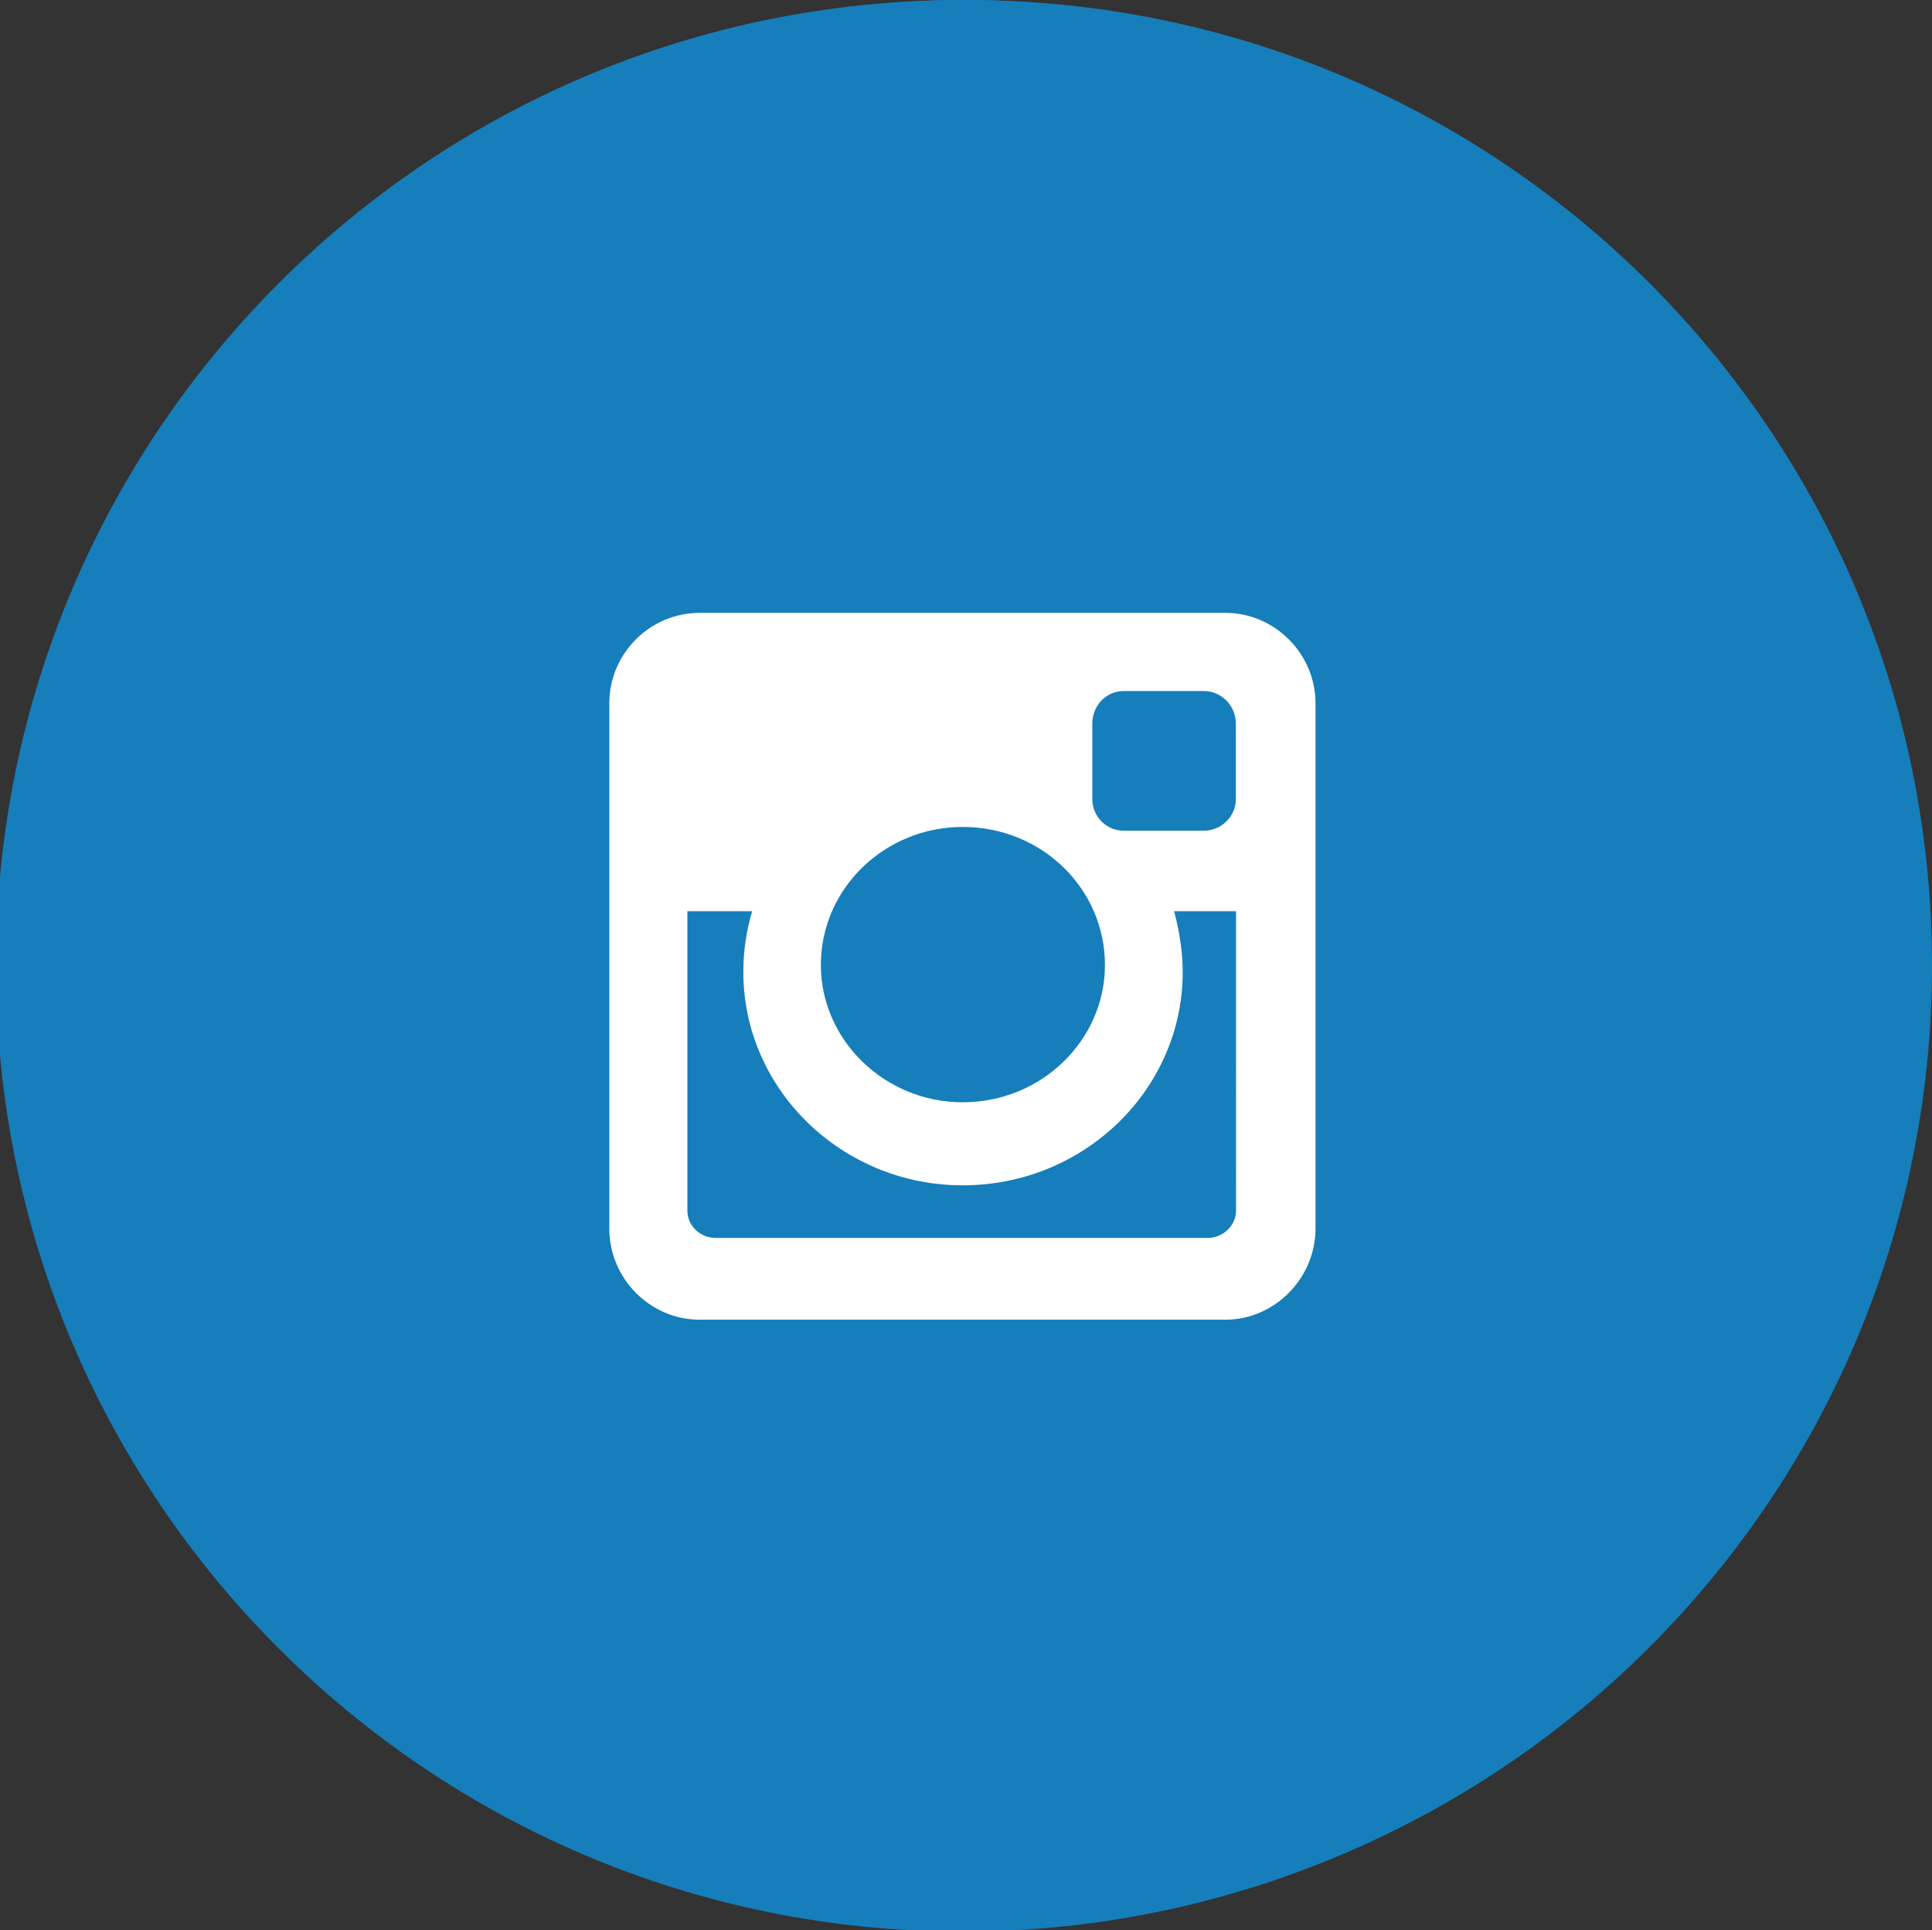
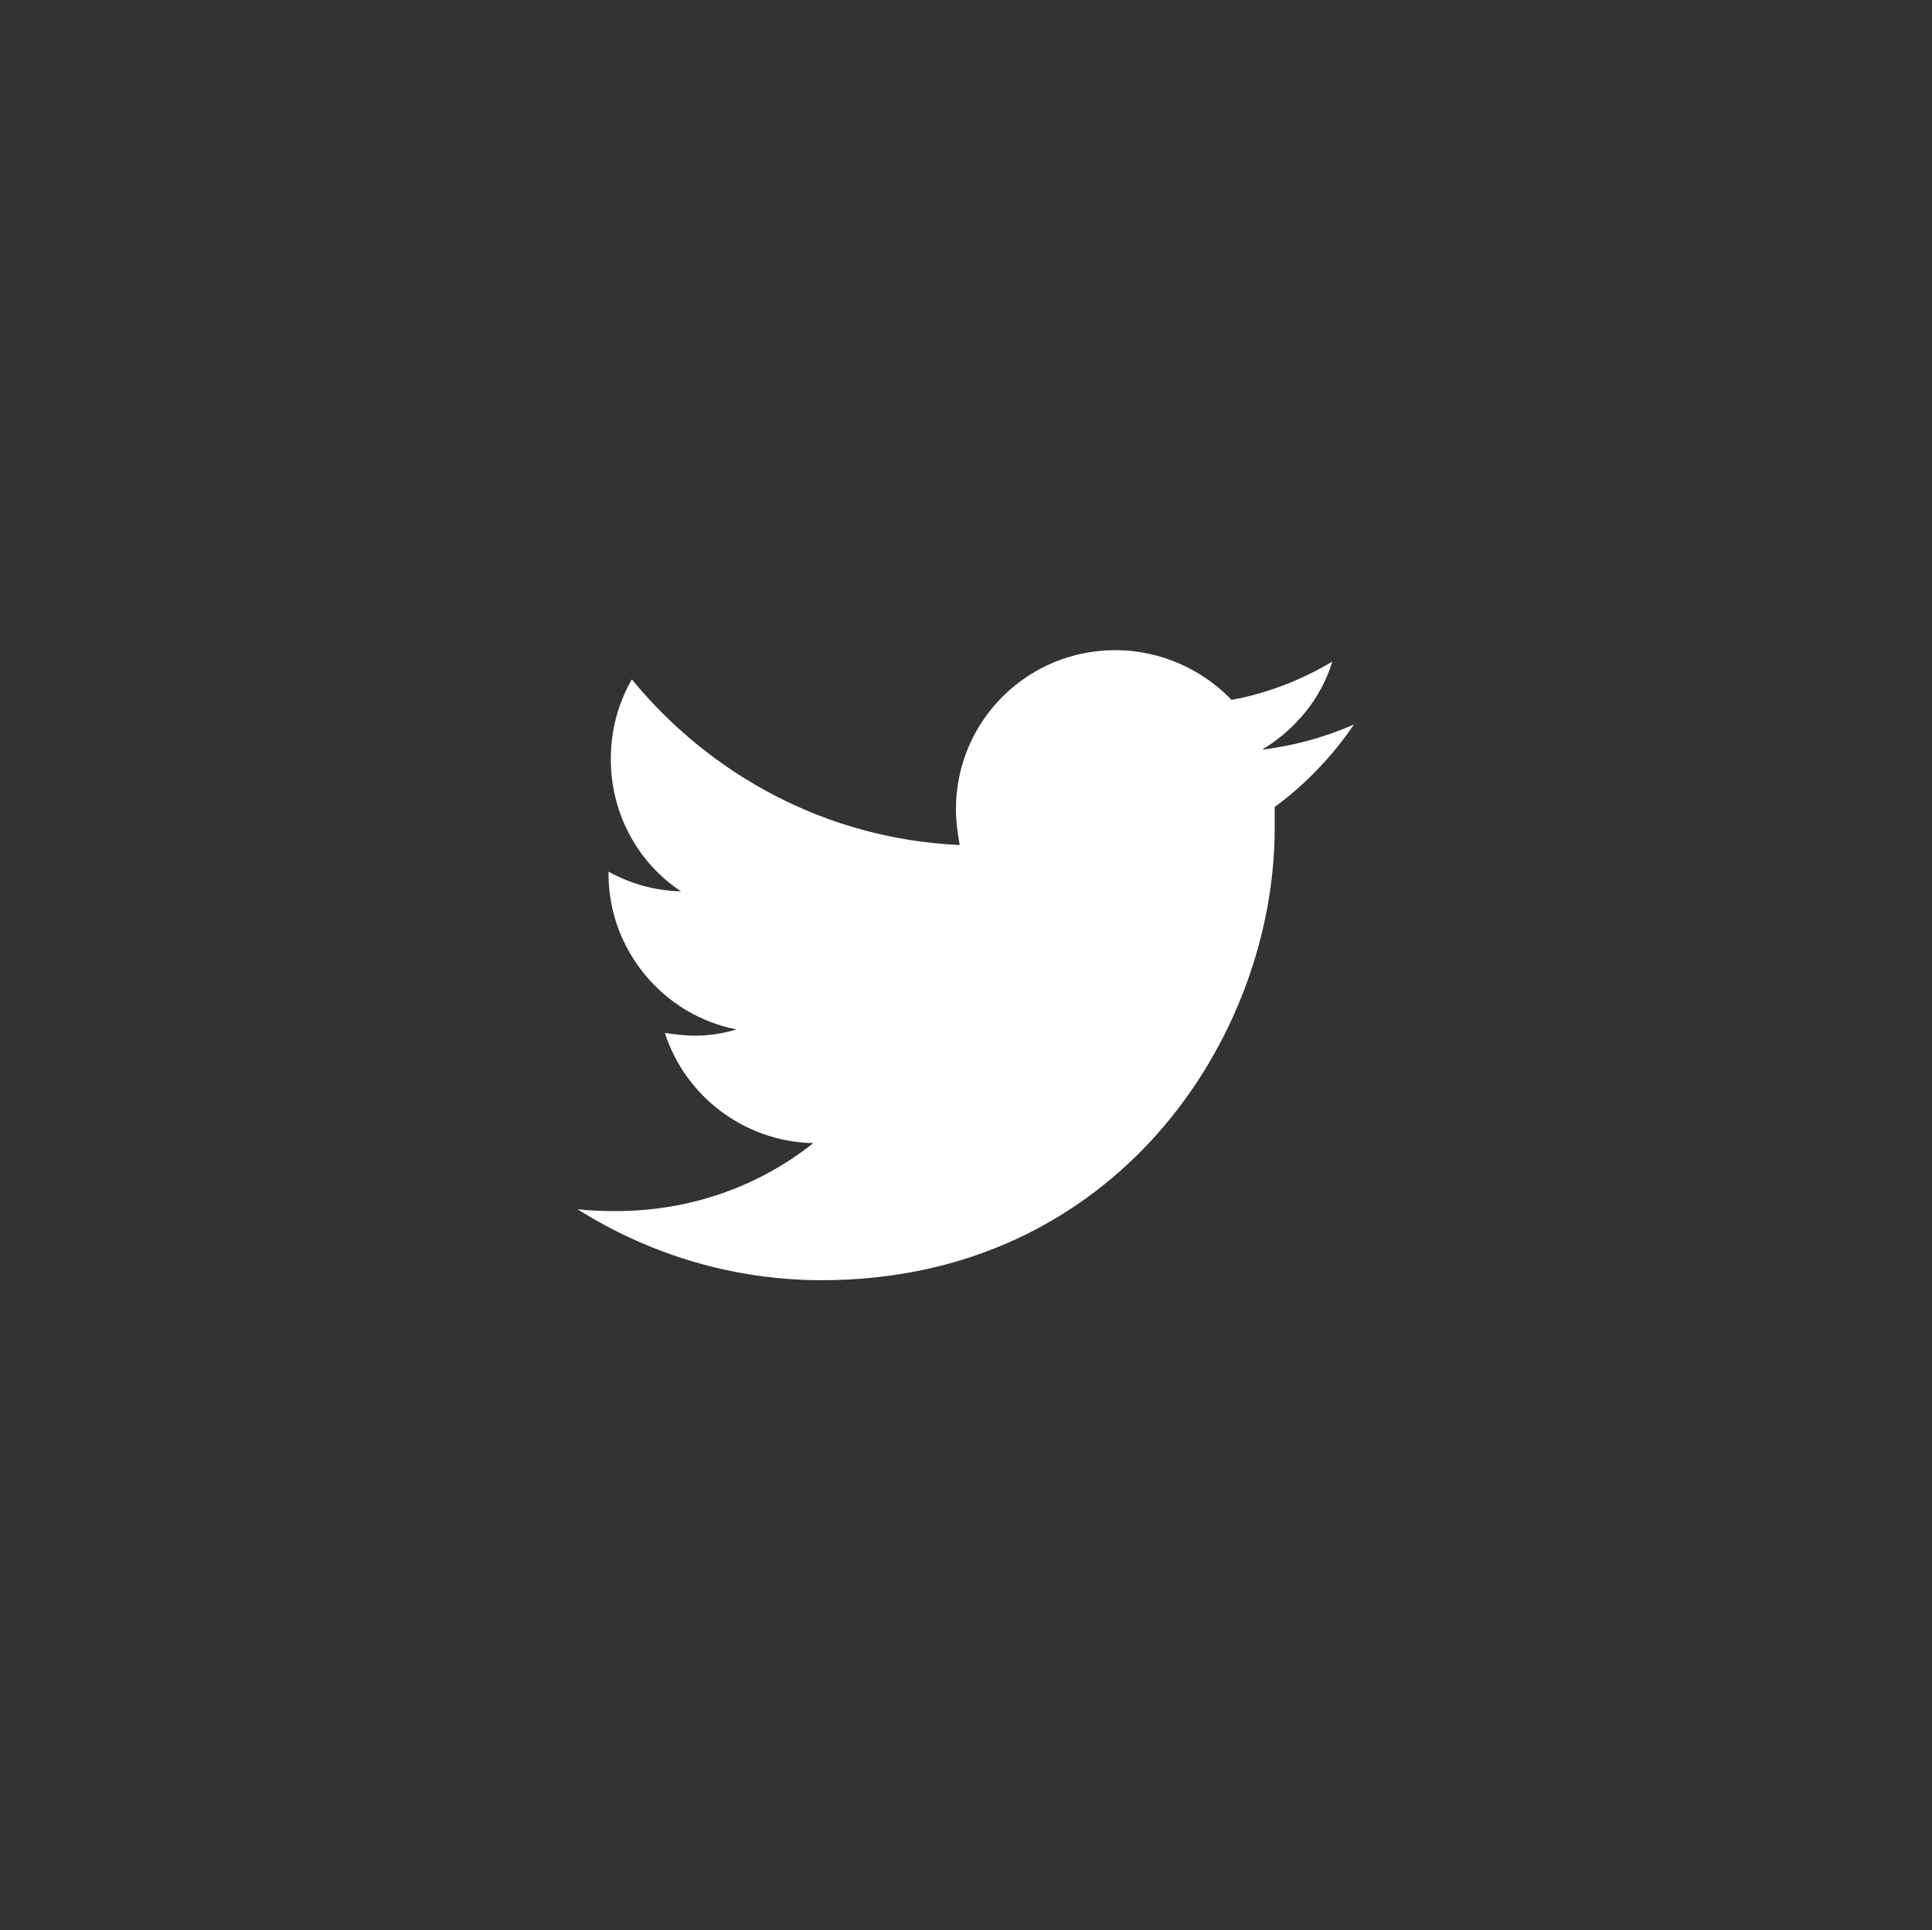
<svg xmlns="http://www.w3.org/2000/svg" version="1.1" id="圖層_1" x="0px" y="0px" width="47.998px" height="47.967px" viewBox="0 0 47.998 47.967" enable-background="new 0 0 47.998 47.967" xml:space="preserve">
  <rect x="0" y="0" width="47.998" height="47.967" fill="#333333" stroke="none" />
  <g>
-     <path fill="#157EBB" d="M0,23.986c0,13.246,10.744,23.98,23.998,23.98c13.252,0,24-10.734,24-23.98C47.998,10.734,37.25,0,23.998,0   C10.744,0,0,10.734,0,23.986z" />
-   </g>
+     </g>
  <g>
    <path fill="#FFFFFF" d="M33.636,18.005c-0.717,0.311-1.463,0.523-2.283,0.625c0.82-0.494,1.467-1.262,1.746-2.189   c-0.766,0.457-1.607,0.785-2.502,0.951c-0.723-0.752-1.762-1.236-2.887-1.236c-2.189,0-3.961,1.758-3.961,3.955   c0,0.303,0.045,0.613,0.094,0.887c-3.289-0.146-6.189-1.73-8.145-4.115c-0.336,0.578-0.523,1.254-0.523,1.982   c0,1.371,0.684,2.582,1.744,3.285c-0.637-0.016-1.262-0.186-1.801-0.492v0.053c0,1.914,1.379,3.52,3.178,3.869   c-0.322,0.1-0.67,0.156-1.027,0.156c-0.27,0-0.52-0.037-0.75-0.068c0.498,1.563,1.967,2.703,3.686,2.738   c-1.342,1.068-3.045,1.689-4.906,1.689c-0.311,0-0.631-0.008-0.953-0.047c1.76,1.109,3.842,1.764,6.072,1.764   c7.283,0,11.25-6.021,11.25-11.23c0-0.178,0-0.359,0-0.529C32.427,19.497,33.099,18.796,33.636,18.005z" />
  </g>
  <g>
-     <path fill="#157EBB" d="M-0.102,24.007C-0.102,37.254,10.648,48,23.914,48c13.252,0,24.002-10.746,24.002-23.993   C47.916,10.75,37.166,0,23.914,0C10.648,0-0.102,10.75-0.102,24.007z" />
-     <path fill="#FFFFFF" d="M17.385,15.229h13.057c1.227,0,2.24,1.016,2.24,2.248v13.053c0,1.232-1.014,2.264-2.24,2.264H17.385   c-1.242,0-2.248-1.031-2.248-2.264V17.477C15.137,16.244,16.143,15.229,17.385,15.229z M27.916,17.172   c-0.43,0-0.779,0.355-0.779,0.813v1.871c0,0.436,0.35,0.787,0.779,0.787h1.99c0.434,0,0.797-0.352,0.797-0.787v-1.871   c0-0.457-0.363-0.813-0.797-0.813H27.916z M30.707,22.643H29.17c0.127,0.488,0.213,0.988,0.213,1.511   c0,2.917-2.447,5.301-5.465,5.301c-3.002,0-5.451-2.385-5.451-5.301c0-0.523,0.076-1.023,0.219-1.511h-1.609v7.439   c0,0.375,0.313,0.68,0.703,0.68h12.225c0.377,0,0.703-0.305,0.703-0.68V22.643z M23.918,20.549c-1.943,0-3.525,1.533-3.525,3.431   c0,1.862,1.582,3.411,3.525,3.411c1.961,0,3.533-1.549,3.533-3.411C27.451,22.082,25.879,20.549,23.918,20.549z" />
-   </g>
+     </g>
</svg>